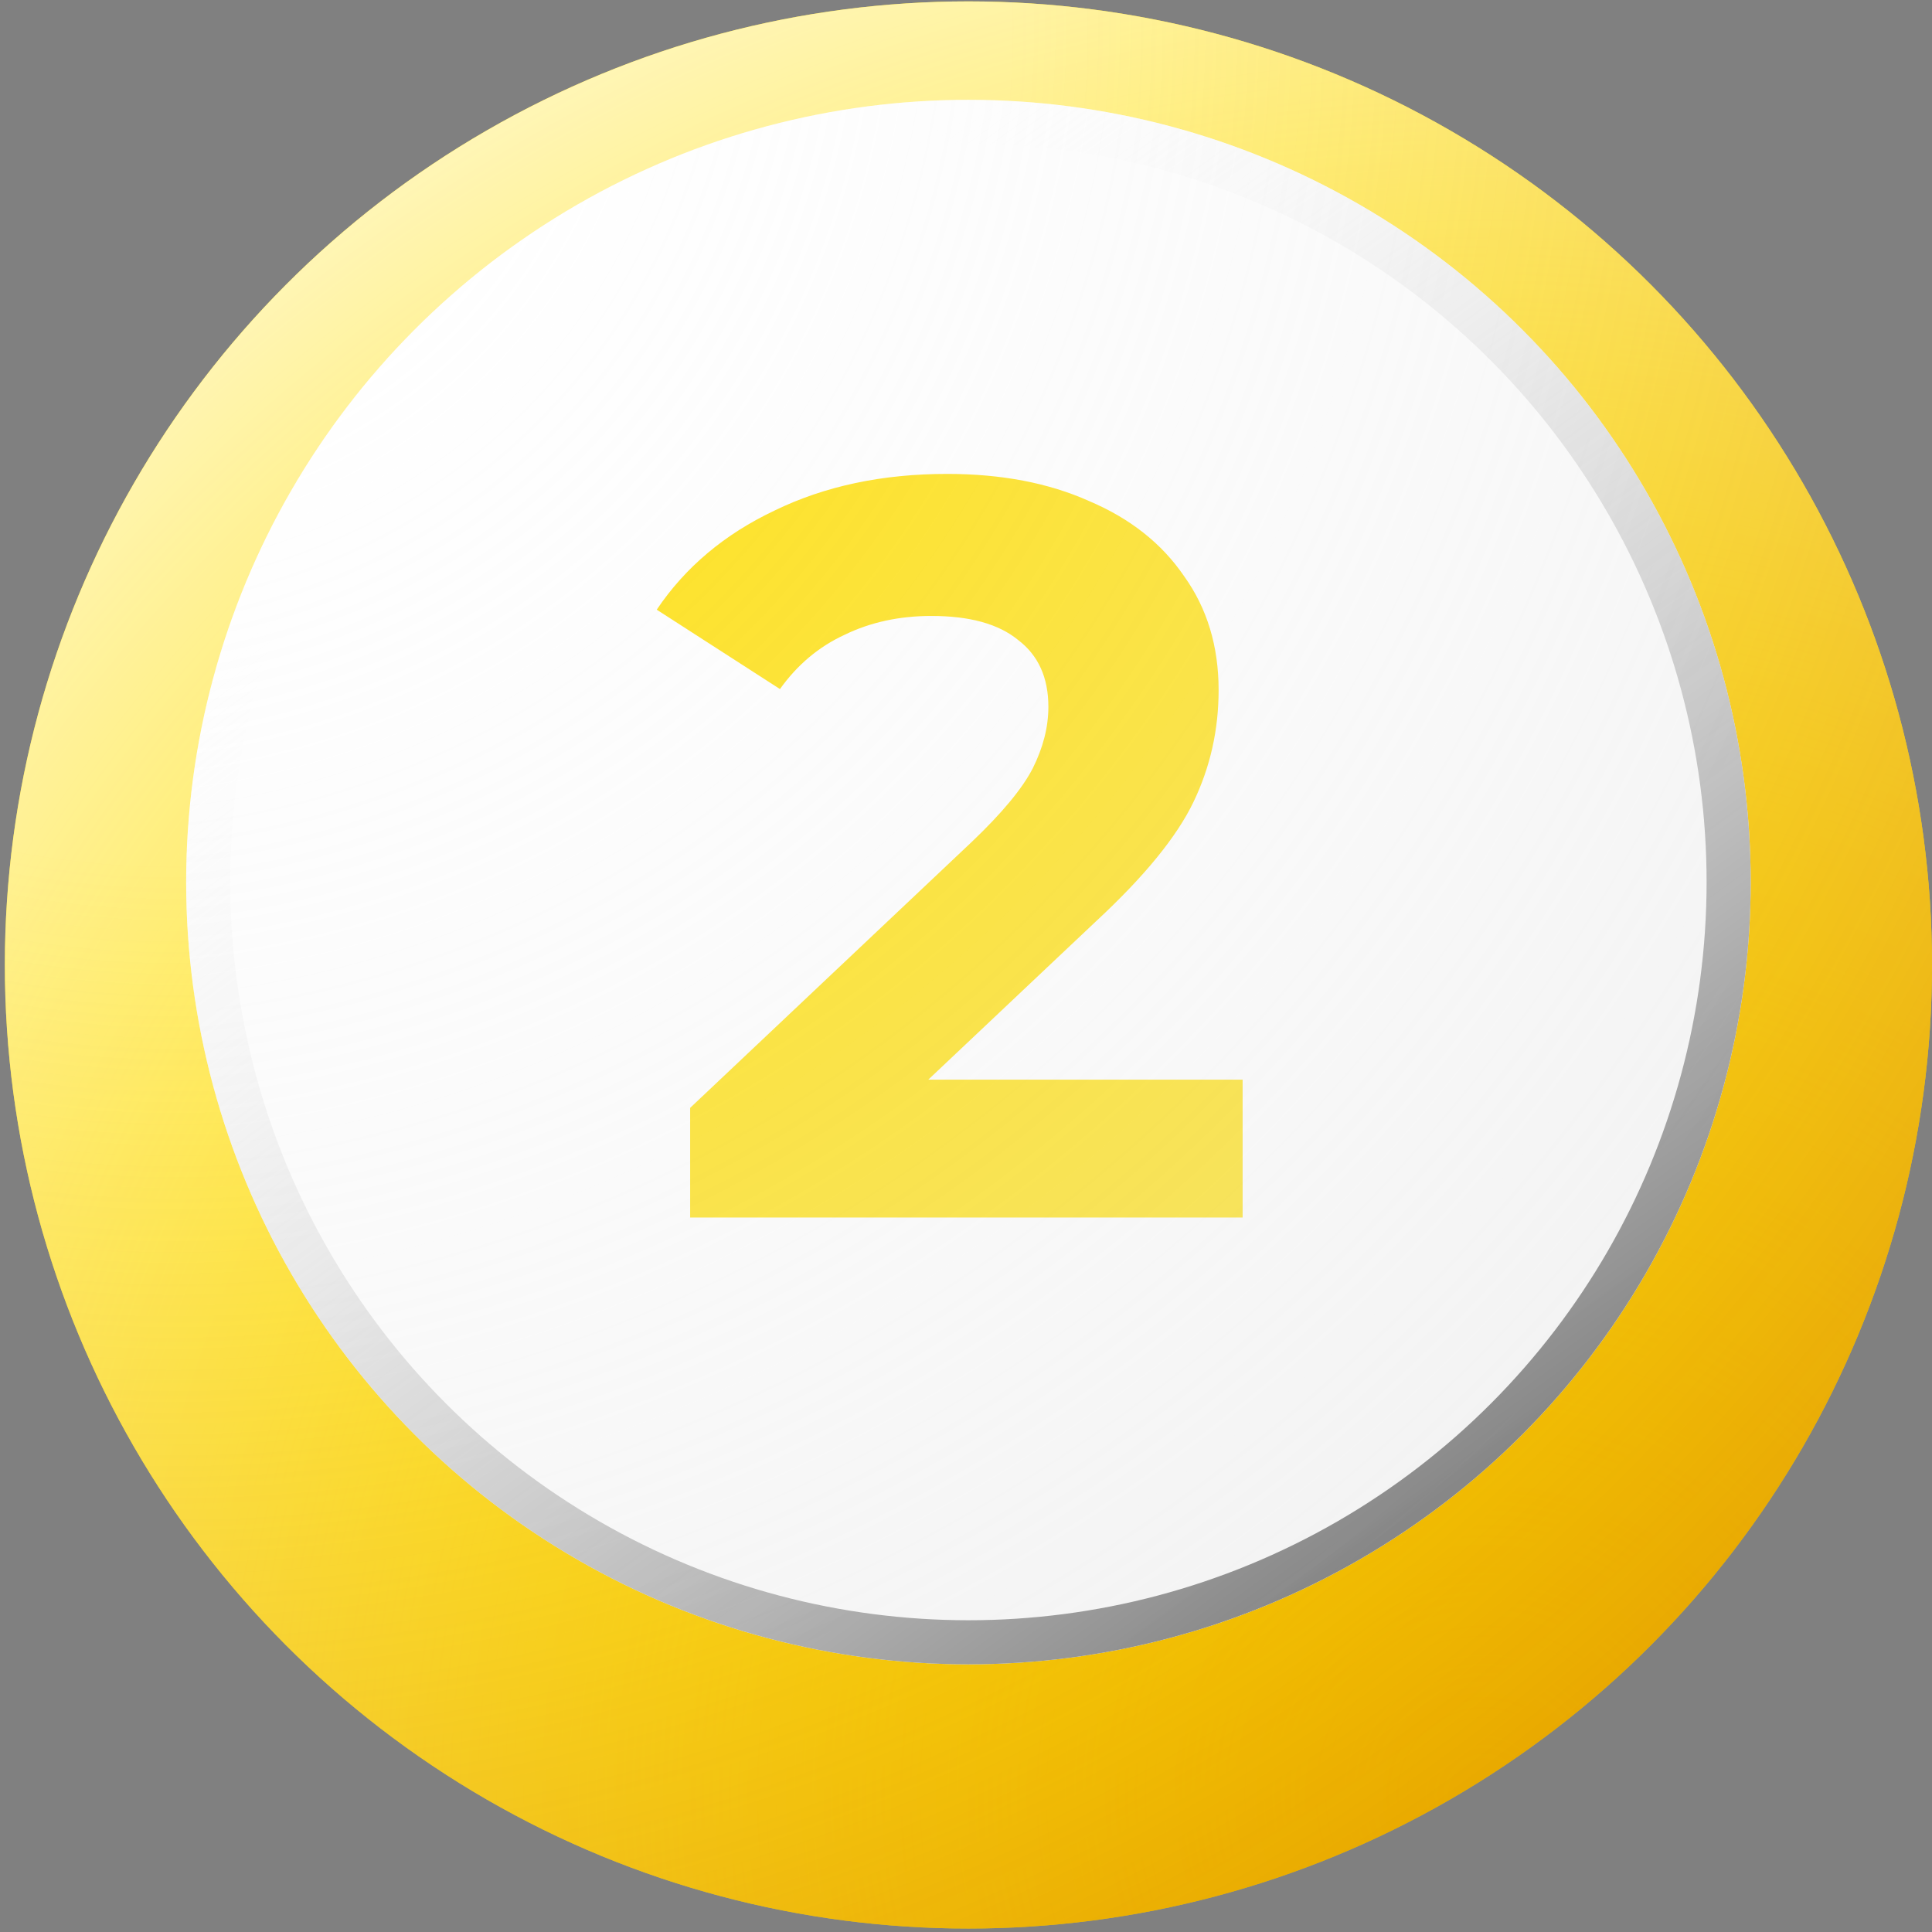
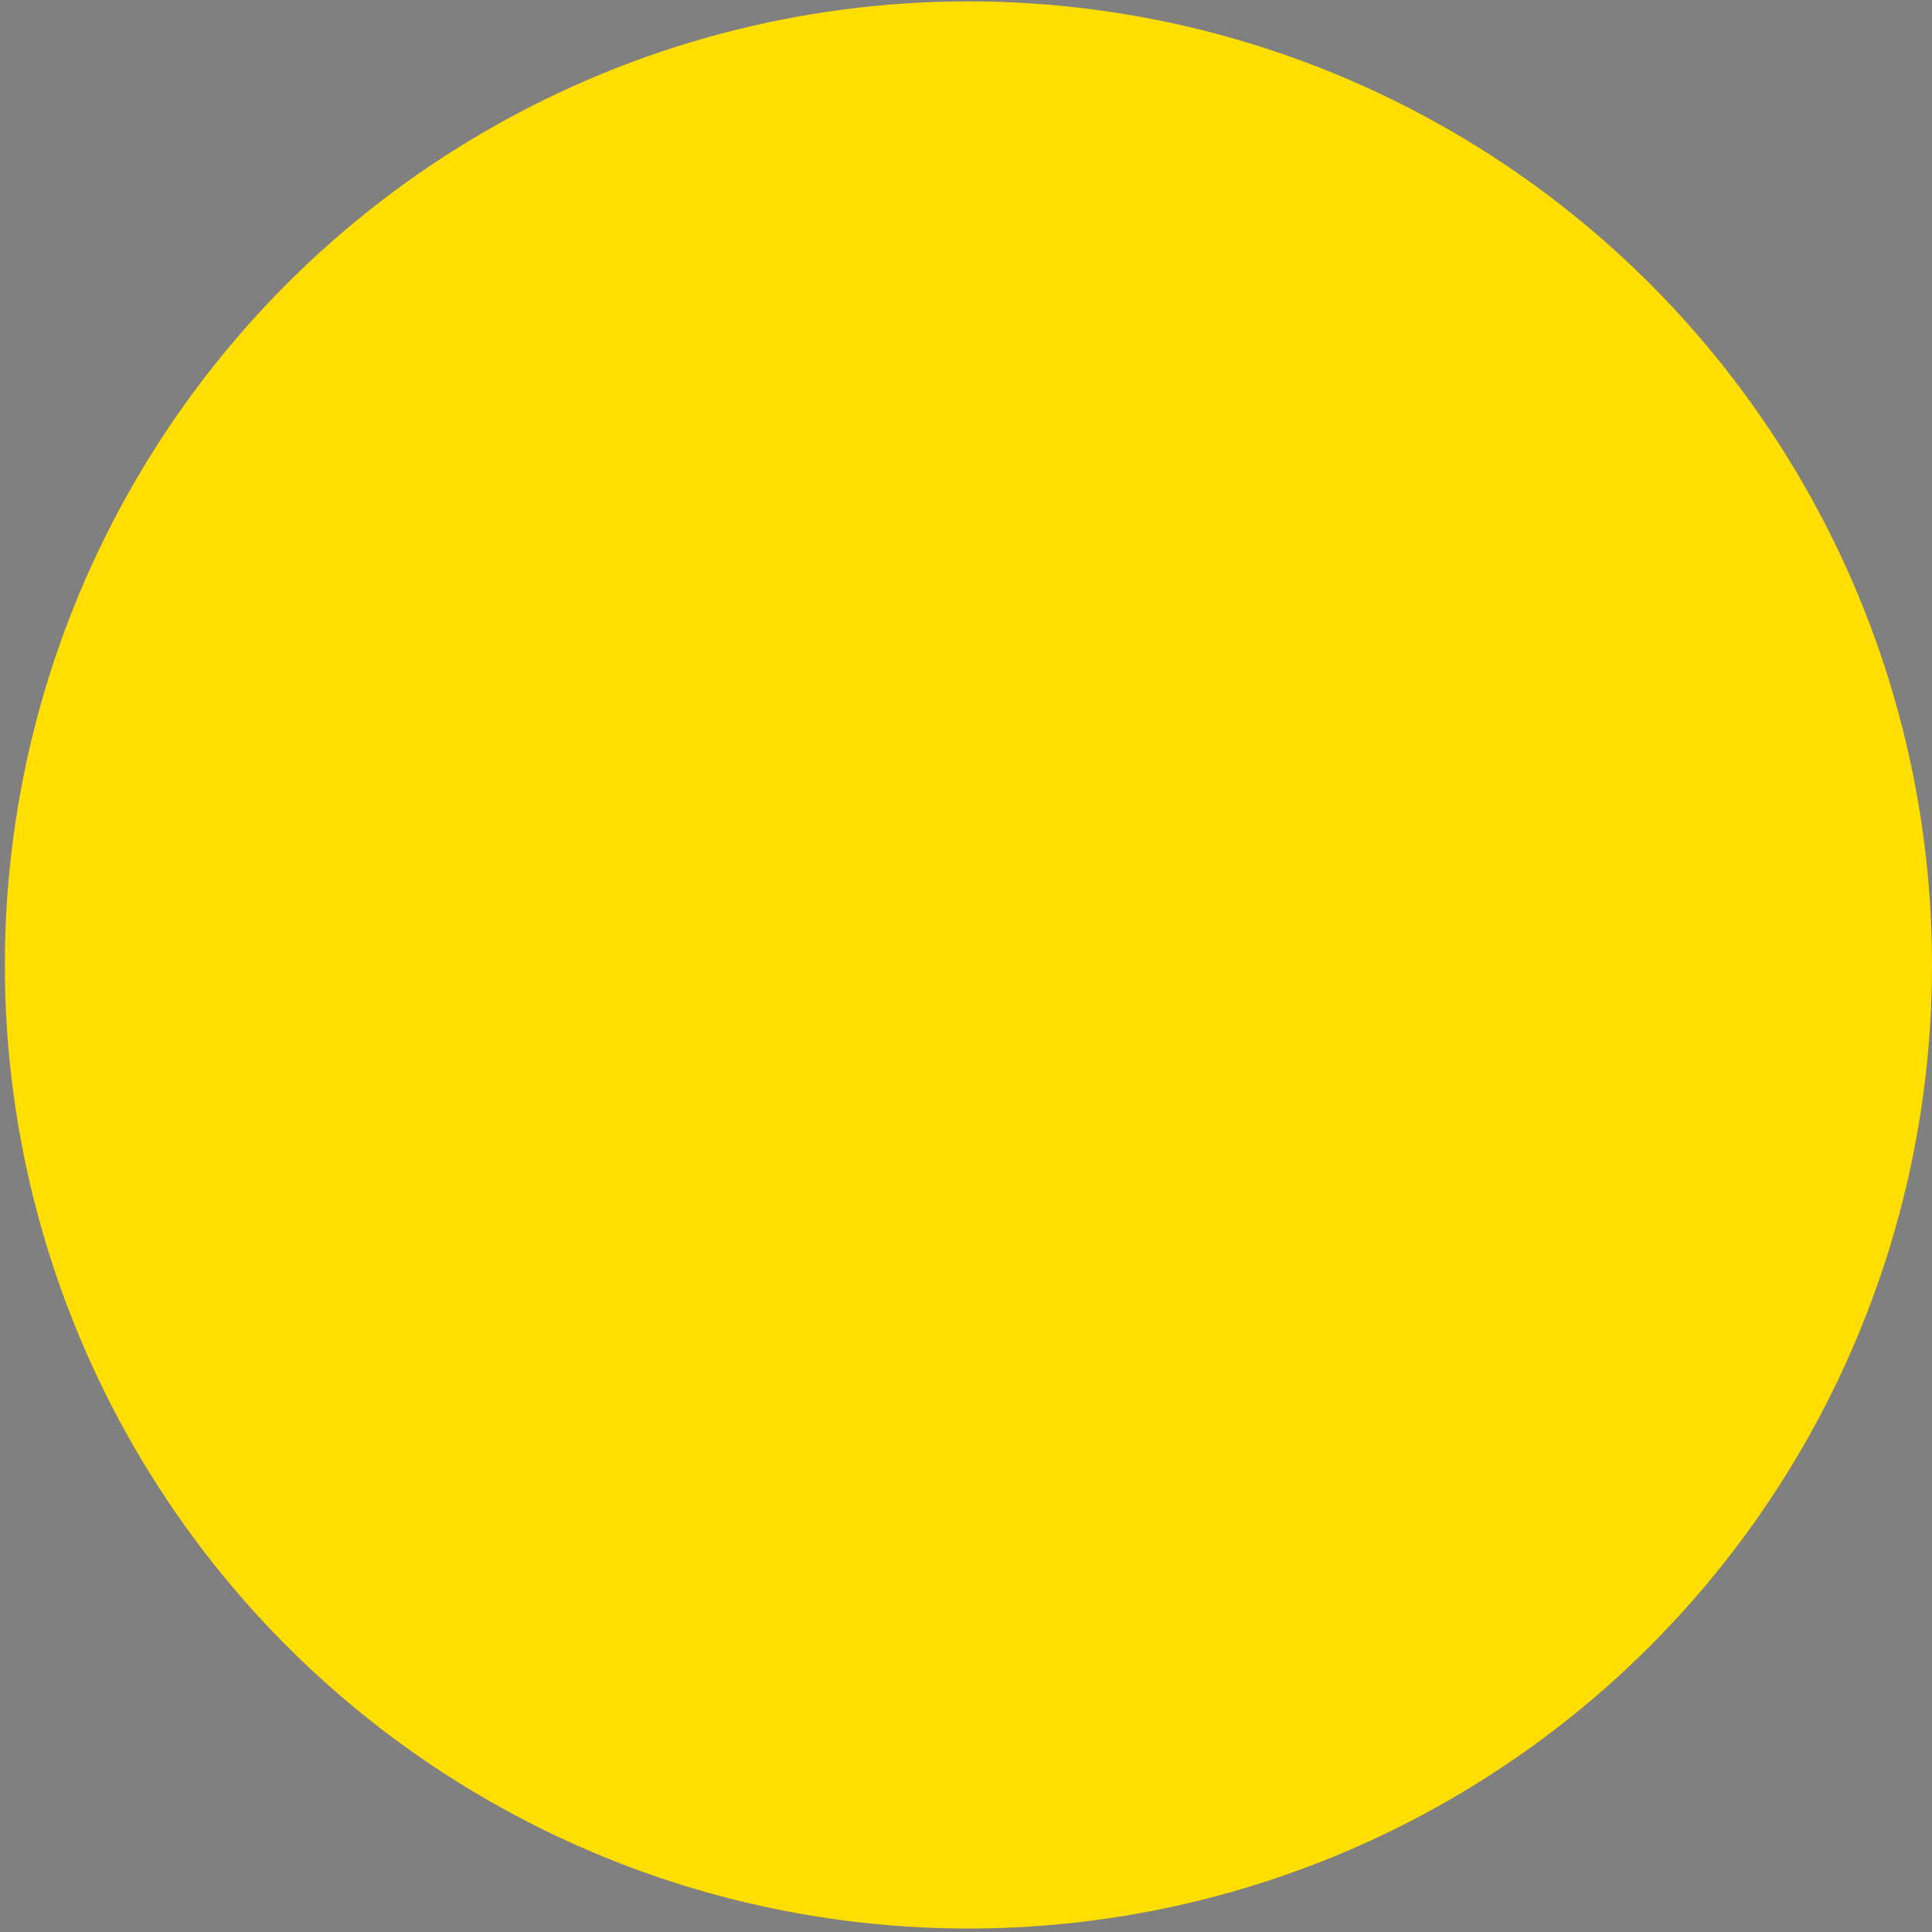
<svg xmlns="http://www.w3.org/2000/svg" width="318" height="318" viewBox="0 0 318 318" fill="none">
  <rect x="0" y="0" width="318" height="318" fill="#808080" stroke="none" />
  <circle cx="159.399" cy="158.829" r="158.601" fill="#FFDE00" />
-   <circle cx="159.399" cy="158.829" r="158.601" fill="url(#paint0_radial)" />
-   <circle cx="159.399" cy="158.829" r="158.601" fill="url(#paint1_radial)" />
-   <circle cx="159.398" cy="145.186" r="128.757" fill="white" />
-   <path d="M204.533 177.708V200.399H113.596V182.349L160.01 138.514C164.938 133.815 168.261 129.804 169.98 126.481C171.699 123.043 172.559 119.662 172.559 116.338C172.559 111.525 170.897 107.858 167.574 105.336C164.365 102.701 159.609 101.383 153.305 101.383C148.034 101.383 143.278 102.414 139.037 104.477C134.797 106.425 131.244 109.405 128.379 113.416L108.095 100.351C112.793 93.36 119.268 87.917 127.52 84.02C135.771 80.009 145.226 78.004 155.884 78.004C164.823 78.004 172.616 79.493 179.263 82.473C186.025 85.338 191.239 89.464 194.906 94.85C198.688 100.122 200.579 106.368 200.579 113.588C200.579 120.12 199.204 126.251 196.453 131.982C193.703 137.712 188.374 144.244 180.466 151.579L152.79 177.708H204.533Z" fill="#FFDE00" />
-   <circle cx="159.398" cy="145.186" r="128.757" fill="url(#paint2_radial)" fill-opacity="0.59" />
-   <circle cx="159.398" cy="145.186" r="125.129" stroke="url(#paint3_linear)" stroke-width="7.256" />
+   <path d="M204.533 177.708V200.399H113.596V182.349L160.01 138.514C164.938 133.815 168.261 129.804 169.98 126.481C171.699 123.043 172.559 119.662 172.559 116.338C172.559 111.525 170.897 107.858 167.574 105.336C164.365 102.701 159.609 101.383 153.305 101.383C148.034 101.383 143.278 102.414 139.037 104.477C134.797 106.425 131.244 109.405 128.379 113.416L108.095 100.351C112.793 93.36 119.268 87.917 127.52 84.02C135.771 80.009 145.226 78.004 155.884 78.004C164.823 78.004 172.616 79.493 179.263 82.473C186.025 85.338 191.239 89.464 194.906 94.85C198.688 100.122 200.579 106.368 200.579 113.588C193.703 137.712 188.374 144.244 180.466 151.579L152.79 177.708H204.533Z" fill="#FFDE00" />
  <defs>
    <radialGradient id="paint0_radial" cx="0" cy="0" r="1" gradientUnits="userSpaceOnUse" gradientTransform="translate(245.85 297.93) rotate(-129.459) scale(385.586)">
      <stop stop-color="#FFDE00" stop-opacity="0" />
      <stop offset="1" stop-color="white" />
    </radialGradient>
    <radialGradient id="paint1_radial" cx="0" cy="0" r="1" gradientUnits="userSpaceOnUse" gradientTransform="translate(28.748 9.978) rotate(49.729) scale(574.185)">
      <stop offset="0.234" stop-color="#FFDE00" stop-opacity="0" />
      <stop offset="1" stop-color="#A60A00" />
    </radialGradient>
    <radialGradient id="paint2_radial" cx="0" cy="0" r="1" gradientUnits="userSpaceOnUse" gradientTransform="translate(15.803 -4.631) rotate(45.278) scale(418.337)">
      <stop stop-color="white" stop-opacity="0" />
      <stop offset="1" stop-color="#DFDFDF" />
    </radialGradient>
    <linearGradient id="paint3_linear" x1="279.539" y1="292.61" x2="106.268" y2="54.242" gradientUnits="userSpaceOnUse">
      <stop stop-color="#434343" />
      <stop offset="1" stop-color="white" stop-opacity="0" />
    </linearGradient>
  </defs>
</svg>